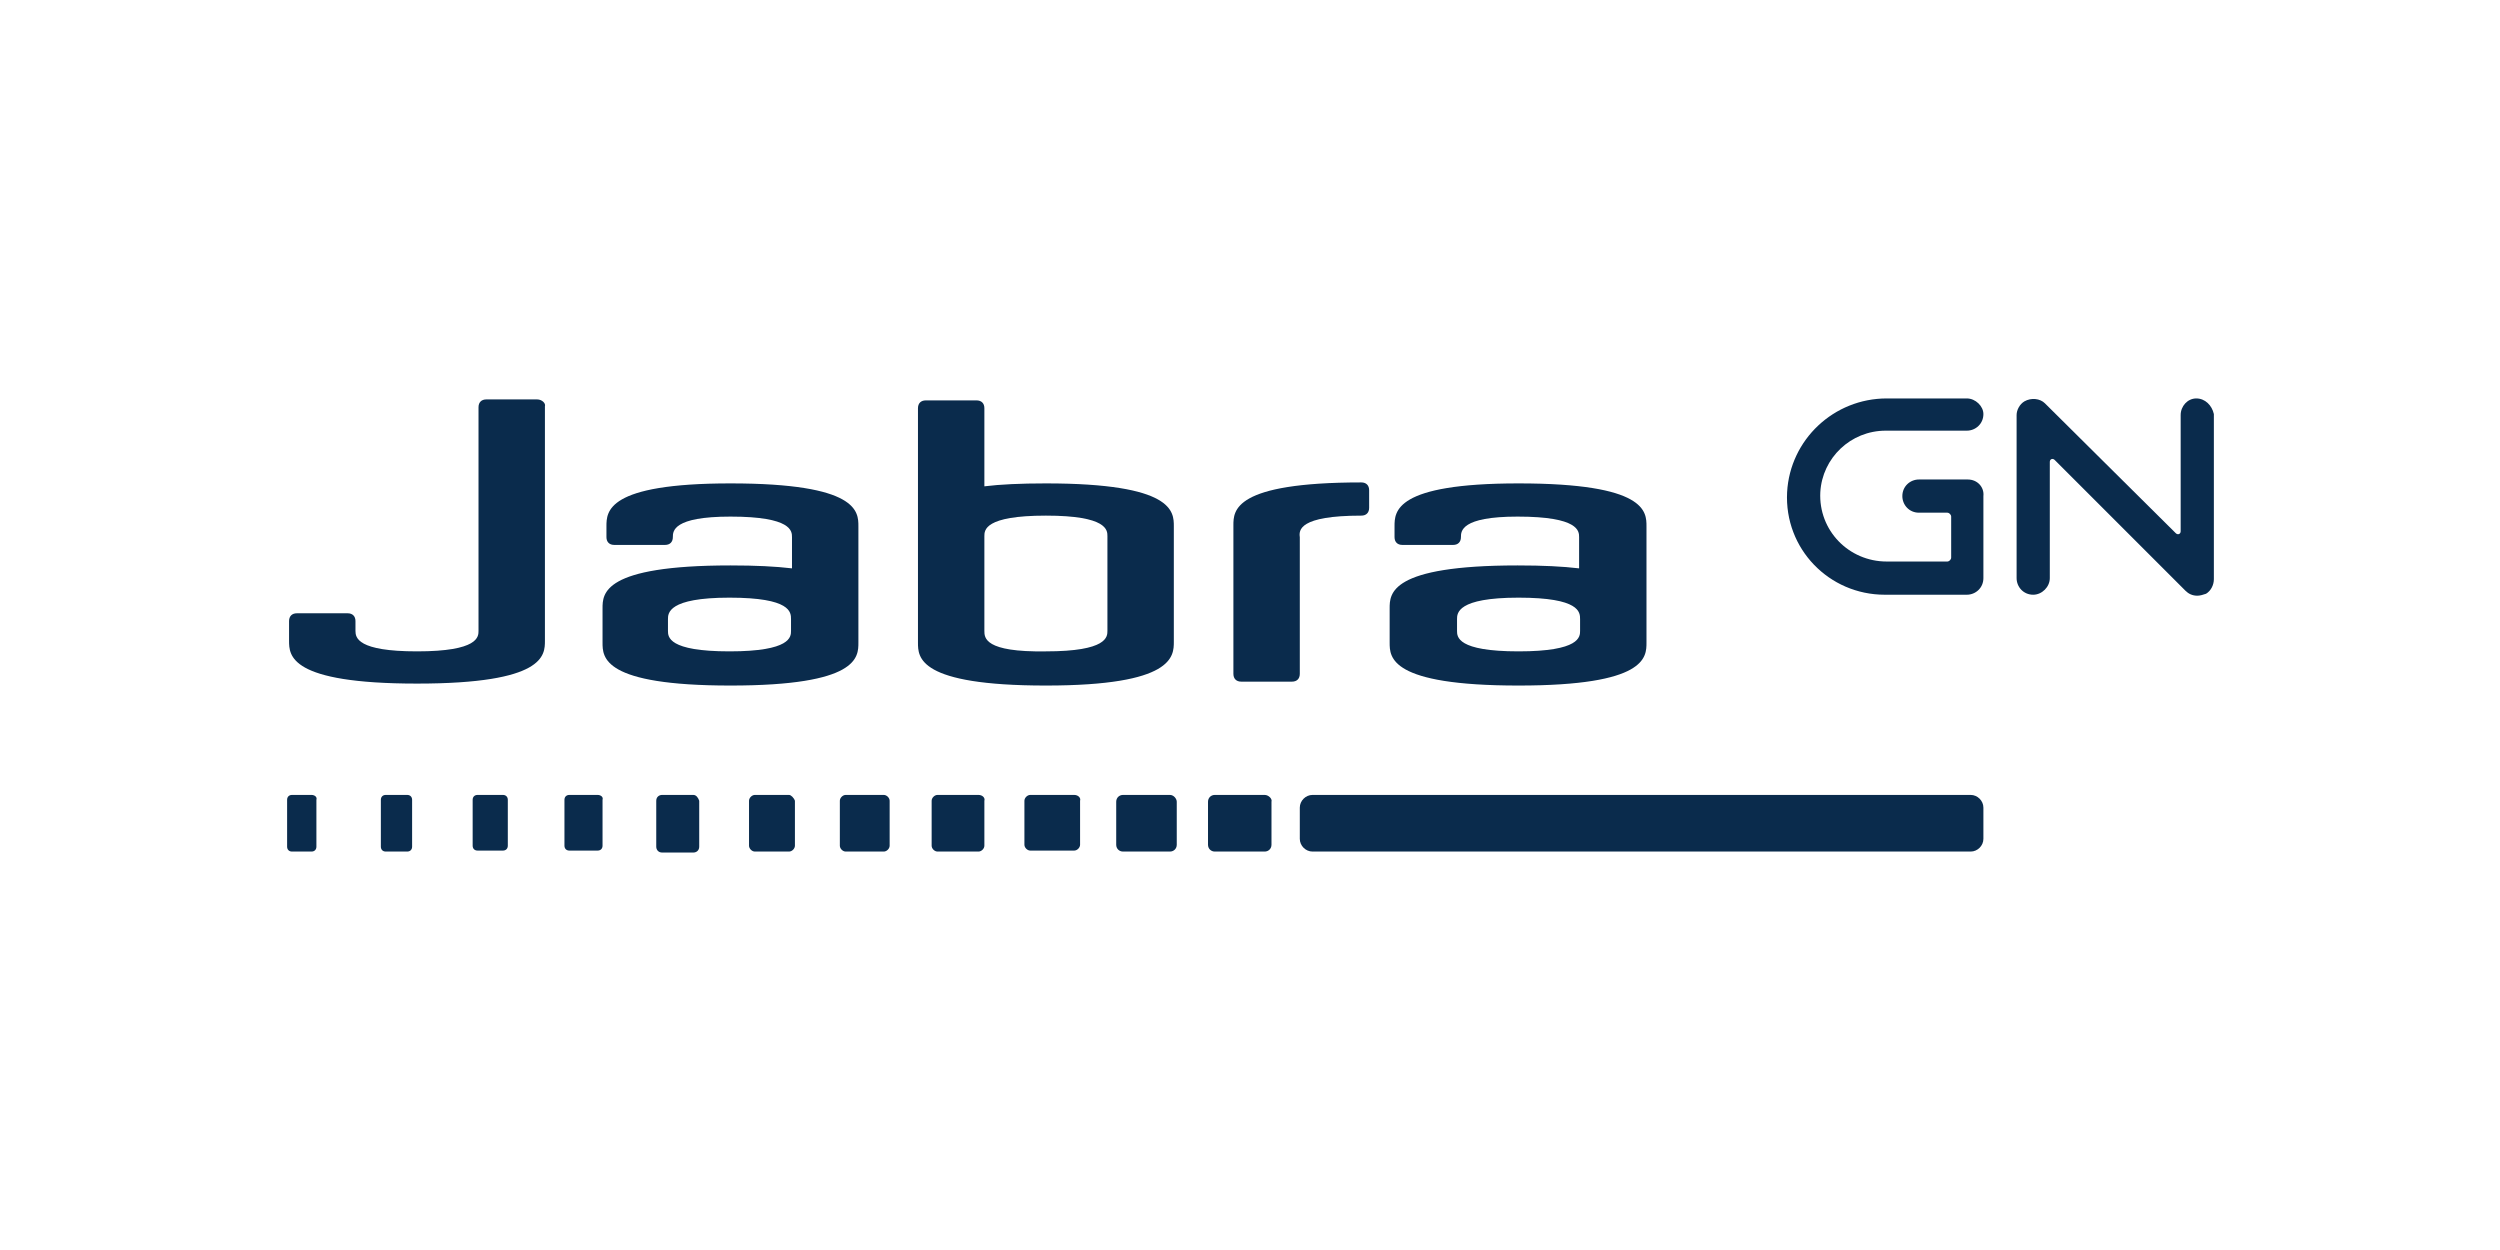
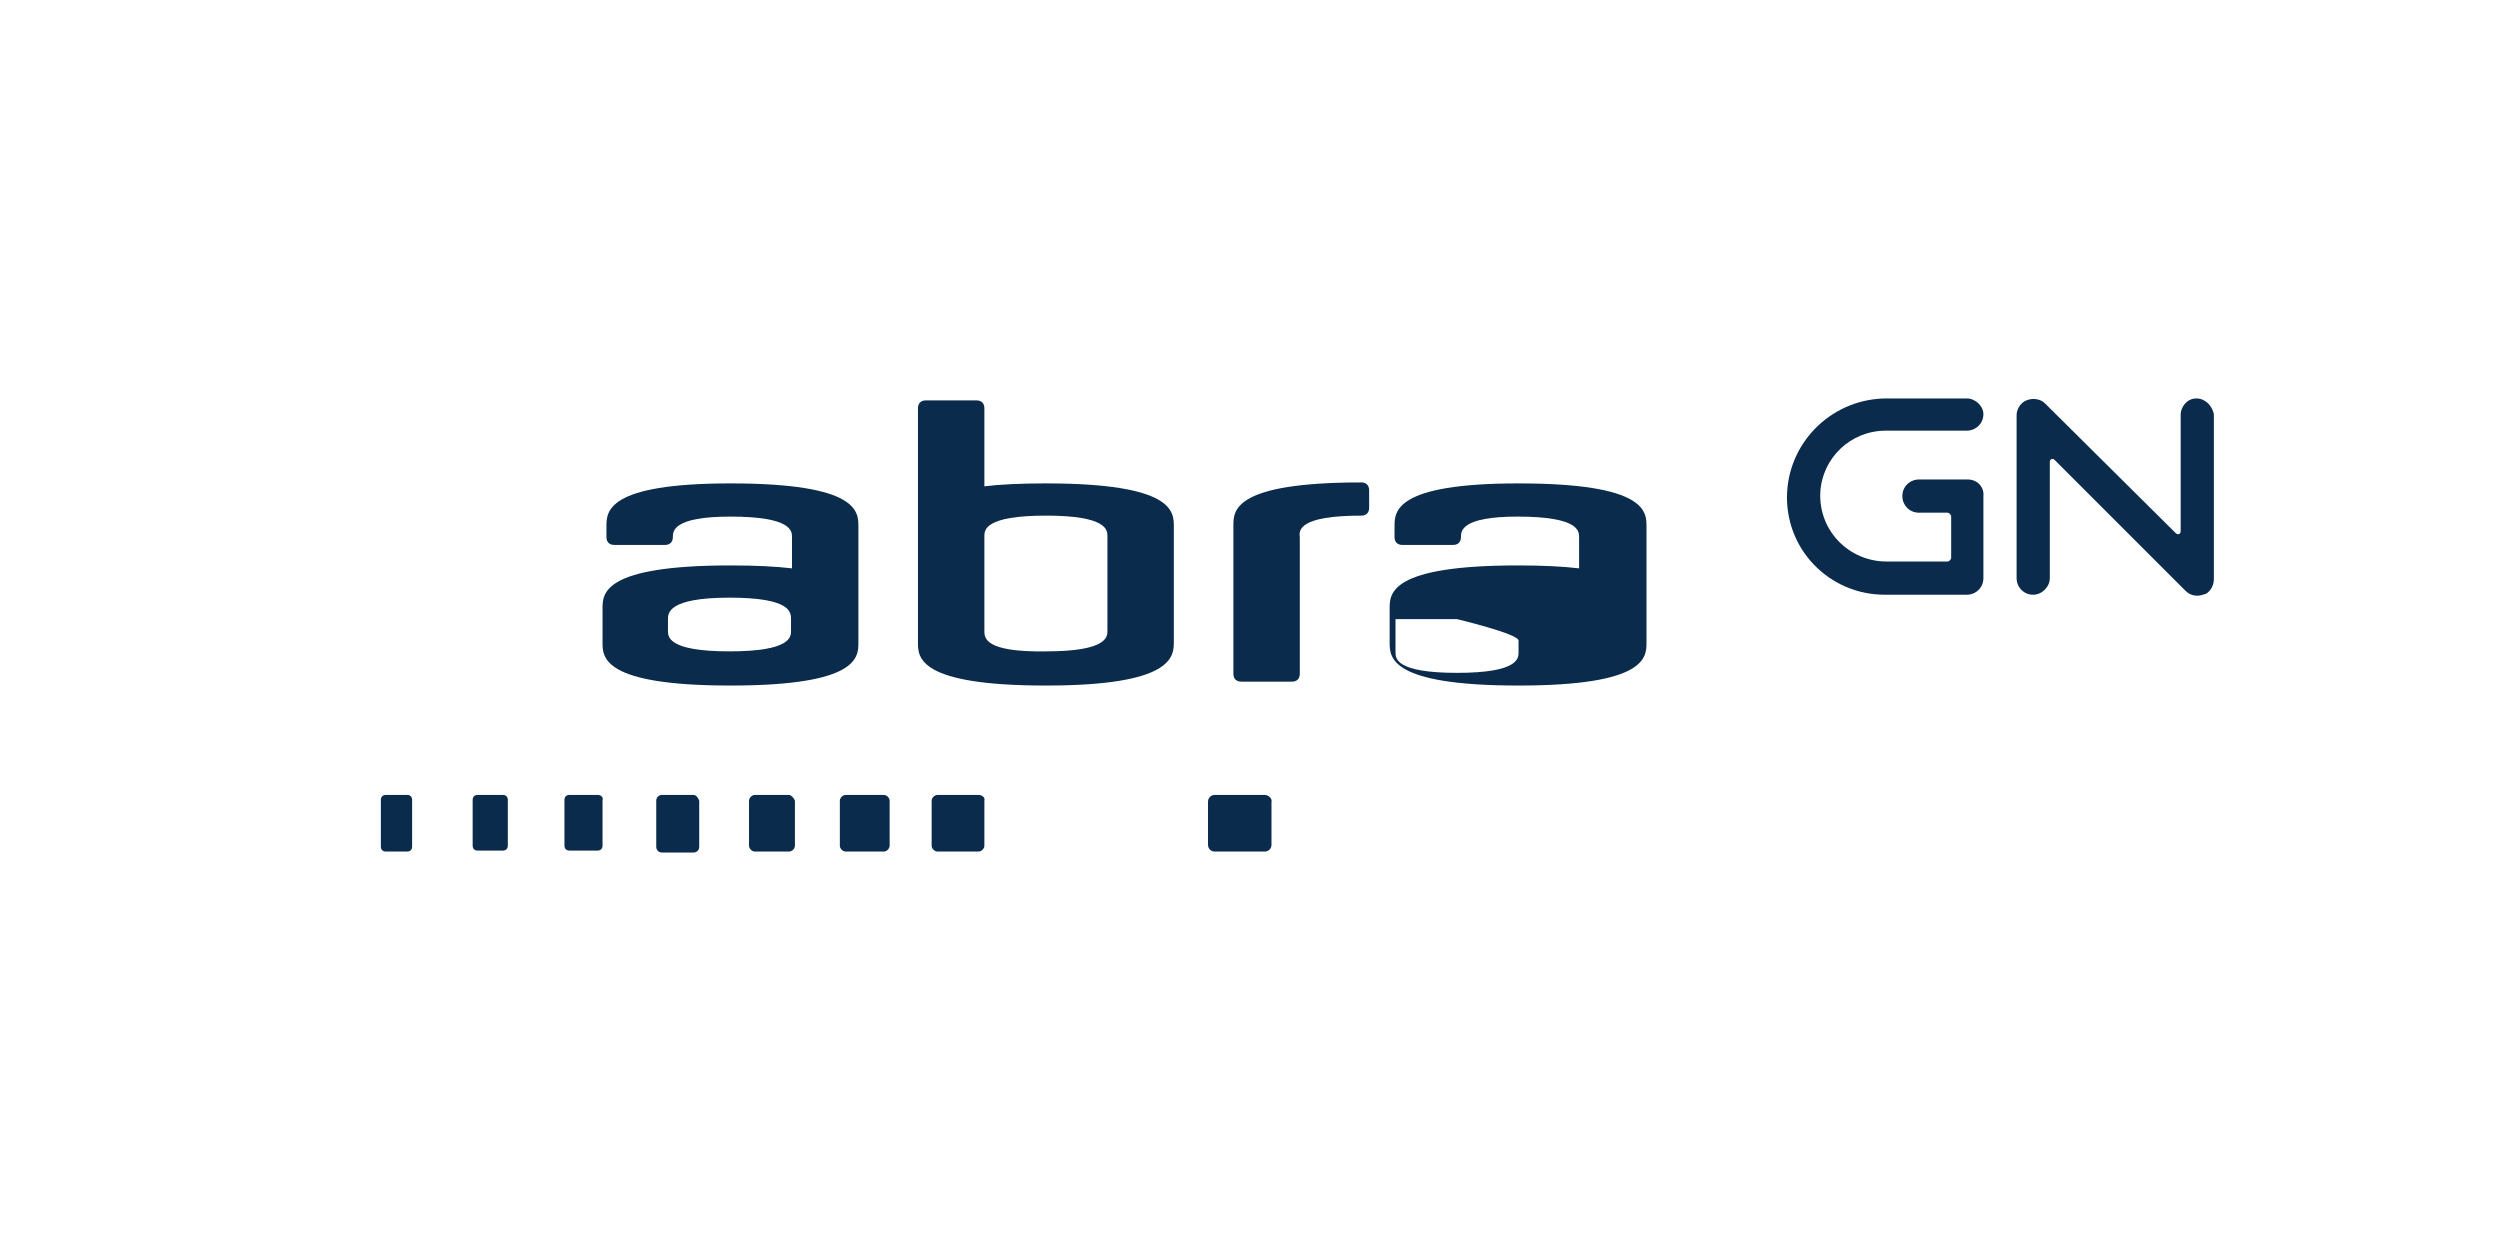
<svg xmlns="http://www.w3.org/2000/svg" version="1.1" id="Layer_1" x="0px" y="0px" viewBox="0 0 256 128" style="enable-background:new 0 0 256 128;" xml:space="preserve">
  <style type="text/css">
	.st0{fill:#0A2B4C;}
</style>
  <g>
-     <path class="st0" d="M155.5,70.2c13.1,0,13.1-2.9,13.1-4.4V53.9c0-1.5,0-4.4-13.1-4.4c-12.7,0-12.7,2.9-12.7,4.4v1.1   c0,0.5,0.3,0.8,0.8,0.8h5.2c0.5,0,0.8-0.3,0.8-0.8c0-0.6,0-2.1,5.8-2.1c6.3,0,6.3,1.5,6.3,2.1v3.2c-1.7-0.2-3.7-0.3-6.3-0.3   c-13.1,0-13.1,2.9-13.1,4.4v3.5C142.3,67.3,142.3,70.2,155.5,70.2z M149.2,63.4c0-0.6,0-2.2,6.3-2.2s6.3,1.5,6.3,2.2v1.2   c0,0.6,0,2.1-6.3,2.1s-6.3-1.5-6.3-2.1V63.4z" />
+     <path class="st0" d="M155.5,70.2c13.1,0,13.1-2.9,13.1-4.4V53.9c0-1.5,0-4.4-13.1-4.4c-12.7,0-12.7,2.9-12.7,4.4v1.1   c0,0.5,0.3,0.8,0.8,0.8h5.2c0.5,0,0.8-0.3,0.8-0.8c0-0.6,0-2.1,5.8-2.1c6.3,0,6.3,1.5,6.3,2.1v3.2c-1.7-0.2-3.7-0.3-6.3-0.3   c-13.1,0-13.1,2.9-13.1,4.4v3.5C142.3,67.3,142.3,70.2,155.5,70.2z M149.2,63.4s6.3,1.5,6.3,2.2v1.2   c0,0.6,0,2.1-6.3,2.1s-6.3-1.5-6.3-2.1V63.4z" />
    <path class="st0" d="M71,81.4h-3.2c-0.3,0-0.6,0.2-0.6,0.6v4.7c0,0.3,0.2,0.6,0.6,0.6H71c0.3,0,0.6-0.2,0.6-0.6V82   C71.5,81.7,71.3,81.4,71,81.4z" />
    <path class="st0" d="M90.5,81.4h-3.9c-0.3,0-0.6,0.3-0.6,0.6v4.6c0,0.3,0.3,0.6,0.6,0.6h3.9c0.3,0,0.6-0.3,0.6-0.6V82   C91.1,81.7,90.8,81.4,90.5,81.4z" />
-     <path class="st0" d="M31.9,81.4h-2c-0.3,0-0.5,0.2-0.5,0.5v4.8c0,0.3,0.2,0.5,0.5,0.5h2c0.3,0,0.5-0.2,0.5-0.5v-4.8   C32.5,81.6,32.2,81.4,31.9,81.4z" />
    <path class="st0" d="M87.9,65.8V53.9c0-1.5,0-4.4-13.1-4.4c-12.7,0-12.7,2.9-12.7,4.4v1.1c0,0.5,0.3,0.8,0.8,0.8h5.2   c0.5,0,0.8-0.3,0.8-0.8c0-0.6,0-2.1,5.9-2.1c6.3,0,6.3,1.5,6.3,2.1v3.2c-1.7-0.2-3.7-0.3-6.3-0.3c-13.1,0-13.1,2.9-13.1,4.4v3.5   c0,1.5,0,4.4,13.1,4.4C87.9,70.2,87.9,67.3,87.9,65.8z M81,64.6c0,0.6,0,2.1-6.3,2.1c-6.3,0-6.3-1.5-6.3-2.1v-1.2   c0-0.6,0-2.2,6.3-2.2c6.3,0,6.3,1.5,6.3,2.2V64.6z" />
    <path class="st0" d="M41.7,81.4h-2.2c-0.3,0-0.5,0.2-0.5,0.5v4.8c0,0.3,0.2,0.5,0.5,0.5h2.2c0.3,0,0.5-0.2,0.5-0.5v-4.8   C42.2,81.6,42,81.4,41.7,81.4z" />
    <path class="st0" d="M61.2,81.4h-2.9c-0.3,0-0.5,0.2-0.5,0.5v4.7c0,0.3,0.2,0.5,0.5,0.5h2.9c0.3,0,0.5-0.2,0.5-0.5v-4.7   C61.8,81.6,61.5,81.4,61.2,81.4z" />
    <path class="st0" d="M51.5,81.4h-2.6c-0.3,0-0.5,0.2-0.5,0.5v4.7c0,0.3,0.2,0.5,0.5,0.5h2.6c0.3,0,0.5-0.2,0.5-0.5v-4.7   C52,81.6,51.8,81.4,51.5,81.4z" />
-     <path class="st0" d="M55,40.9h-5.2c-0.5,0-0.8,0.3-0.8,0.8v22.9c0,0.6,0,2.1-6.3,2.1c-6.1,0-6.3-1.4-6.3-2.1v-1   c0-0.5-0.3-0.8-0.8-0.8h-5.2c-0.5,0-0.8,0.3-0.8,0.8v2c0,1.5,0,4.4,13.1,4.4c13.1,0,13.1-2.9,13.1-4.4v-24   C55.9,41.3,55.5,40.9,55,40.9z" />
    <path class="st0" d="M80.8,81.4h-3.5c-0.3,0-0.6,0.3-0.6,0.6v4.6c0,0.3,0.3,0.6,0.6,0.6h3.5c0.3,0,0.6-0.3,0.6-0.6V82   C81.3,81.7,81,81.4,80.8,81.4z" />
    <path class="st0" d="M139.4,52.8c0.5,0,0.8-0.3,0.8-0.8v-1.8c0-0.5-0.3-0.8-0.8-0.8c-13.1,0-13.1,2.9-13.1,4.4V69   c0,0.5,0.3,0.8,0.8,0.8h5.2c0.5,0,0.8-0.3,0.8-0.8v-14C133,54.3,133,52.8,139.4,52.8z" />
-     <path class="st0" d="M201.8,81.4h-67.4c-0.7,0-1.3,0.6-1.3,1.3v3.2c0,0.7,0.6,1.3,1.3,1.3h67.4c0.7,0,1.3-0.6,1.3-1.3v-3.2   C203.1,82,202.5,81.4,201.8,81.4z" />
    <path class="st0" d="M201.4,40.8h-8.2c-5.4,0-9.9,4.2-10.2,9.6c-0.3,5.8,4.3,10.5,10,10.5h8.4c0.9,0,1.7-0.7,1.7-1.7v-8.4   c0.1-0.9-0.6-1.7-1.6-1.7h-5c-0.9,0-1.7,0.7-1.7,1.7c0,0.9,0.7,1.7,1.7,1.7h2.9c0.2,0,0.4,0.2,0.4,0.4v4.2c0,0.2-0.2,0.4-0.4,0.4   h-6.2c-3.9,0-7-3.2-6.8-7.1c0.2-3.5,3.1-6.3,6.7-6.3h8.3c0.9,0,1.7-0.7,1.7-1.7C203.1,41.6,202.3,40.8,201.4,40.8z" />
    <path class="st0" d="M224.9,40.8c-0.9,0-1.6,0.8-1.6,1.7v11.9c0,0.3-0.3,0.4-0.5,0.2l-13.4-13.3c-0.5-0.5-1.4-0.6-2.1-0.2   c-0.5,0.3-0.8,0.9-0.8,1.4v16.7c0,0.9,0.7,1.7,1.7,1.7c0.9,0,1.7-0.8,1.7-1.7V47.3c0-0.3,0.3-0.4,0.5-0.2l13.4,13.4   c0.3,0.3,0.7,0.5,1.2,0.5c0.3,0,0.6-0.1,0.9-0.2c0.5-0.3,0.8-0.9,0.8-1.5V42.4C226.5,41.5,225.8,40.8,224.9,40.8z" />
-     <path class="st0" d="M119.8,81.4H115c-0.4,0-0.7,0.3-0.7,0.7v4.4c0,0.4,0.3,0.7,0.7,0.7h4.8c0.4,0,0.7-0.3,0.7-0.7v-4.4   C120.5,81.8,120.2,81.4,119.8,81.4z" />
    <path class="st0" d="M129.5,81.4h-5.1c-0.4,0-0.7,0.3-0.7,0.7v4.4c0,0.4,0.3,0.7,0.7,0.7h5.1c0.4,0,0.7-0.3,0.7-0.7v-4.4   C130.3,81.8,129.9,81.4,129.5,81.4z" />
-     <path class="st0" d="M110,81.4h-4.5c-0.3,0-0.6,0.3-0.6,0.6v4.5c0,0.3,0.3,0.6,0.6,0.6h4.5c0.3,0,0.6-0.3,0.6-0.6V82   C110.7,81.7,110.4,81.4,110,81.4z" />
    <path class="st0" d="M100.2,81.4h-4.2c-0.3,0-0.6,0.3-0.6,0.6v4.6c0,0.3,0.3,0.6,0.6,0.6h4.2c0.3,0,0.6-0.3,0.6-0.6V82   C100.9,81.7,100.6,81.4,100.2,81.4z" />
    <path class="st0" d="M120.2,65.7V53.9c0-1.5,0-4.4-13.1-4.4c-2.6,0-4.7,0.1-6.3,0.3v-8c0-0.5-0.3-0.8-0.8-0.8h-5.2   c-0.5,0-0.8,0.3-0.8,0.8v24c0,1.5,0,4.4,13.1,4.4C120.2,70.2,120.2,67.2,120.2,65.7z M100.8,64.6v-9.7c0-0.6,0-2.1,6.3-2.1   c6.3,0,6.3,1.5,6.3,2.1v9.7c0,0.6,0,2.1-6.3,2.1C100.8,66.8,100.8,65.3,100.8,64.6z" />
  </g>
</svg>